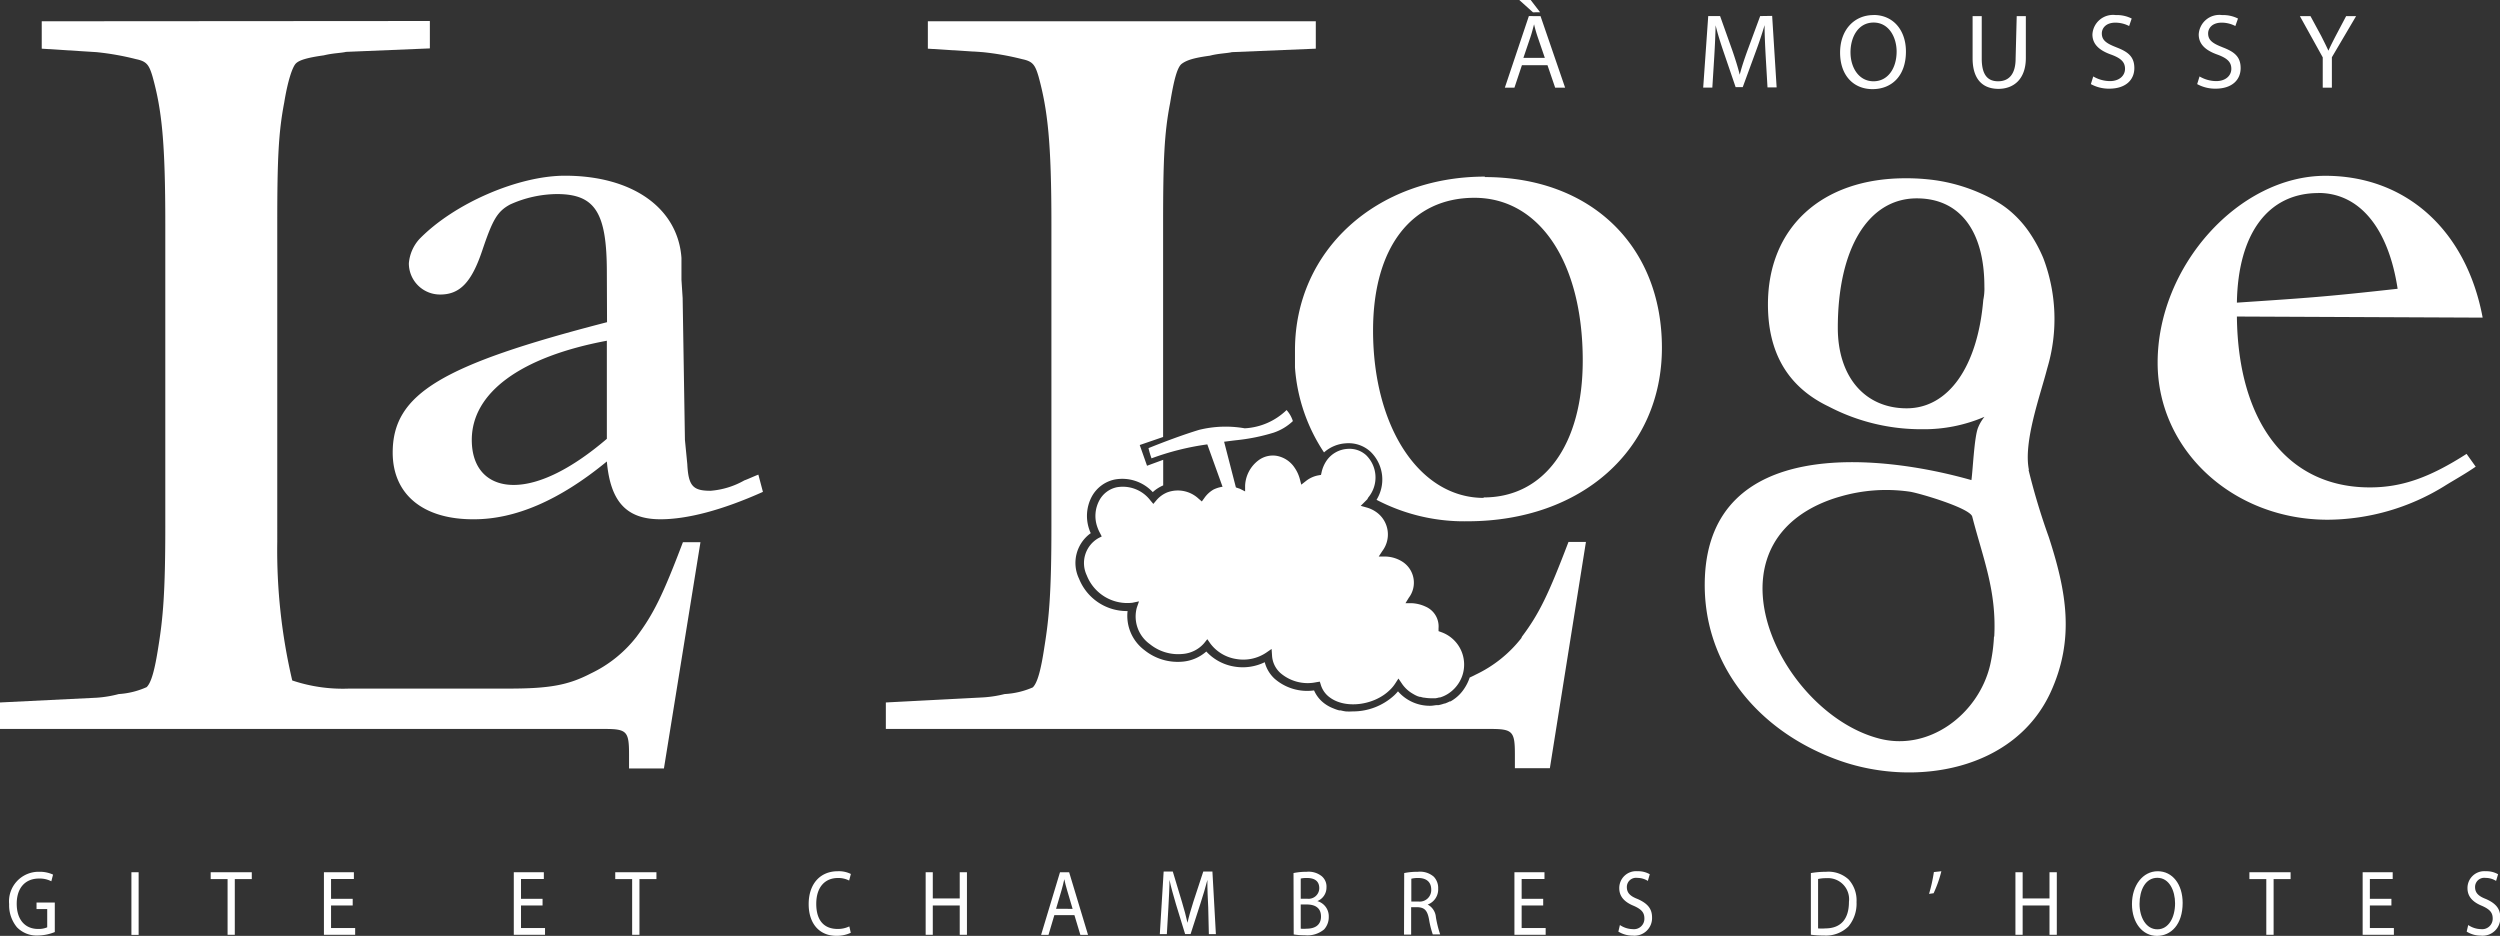
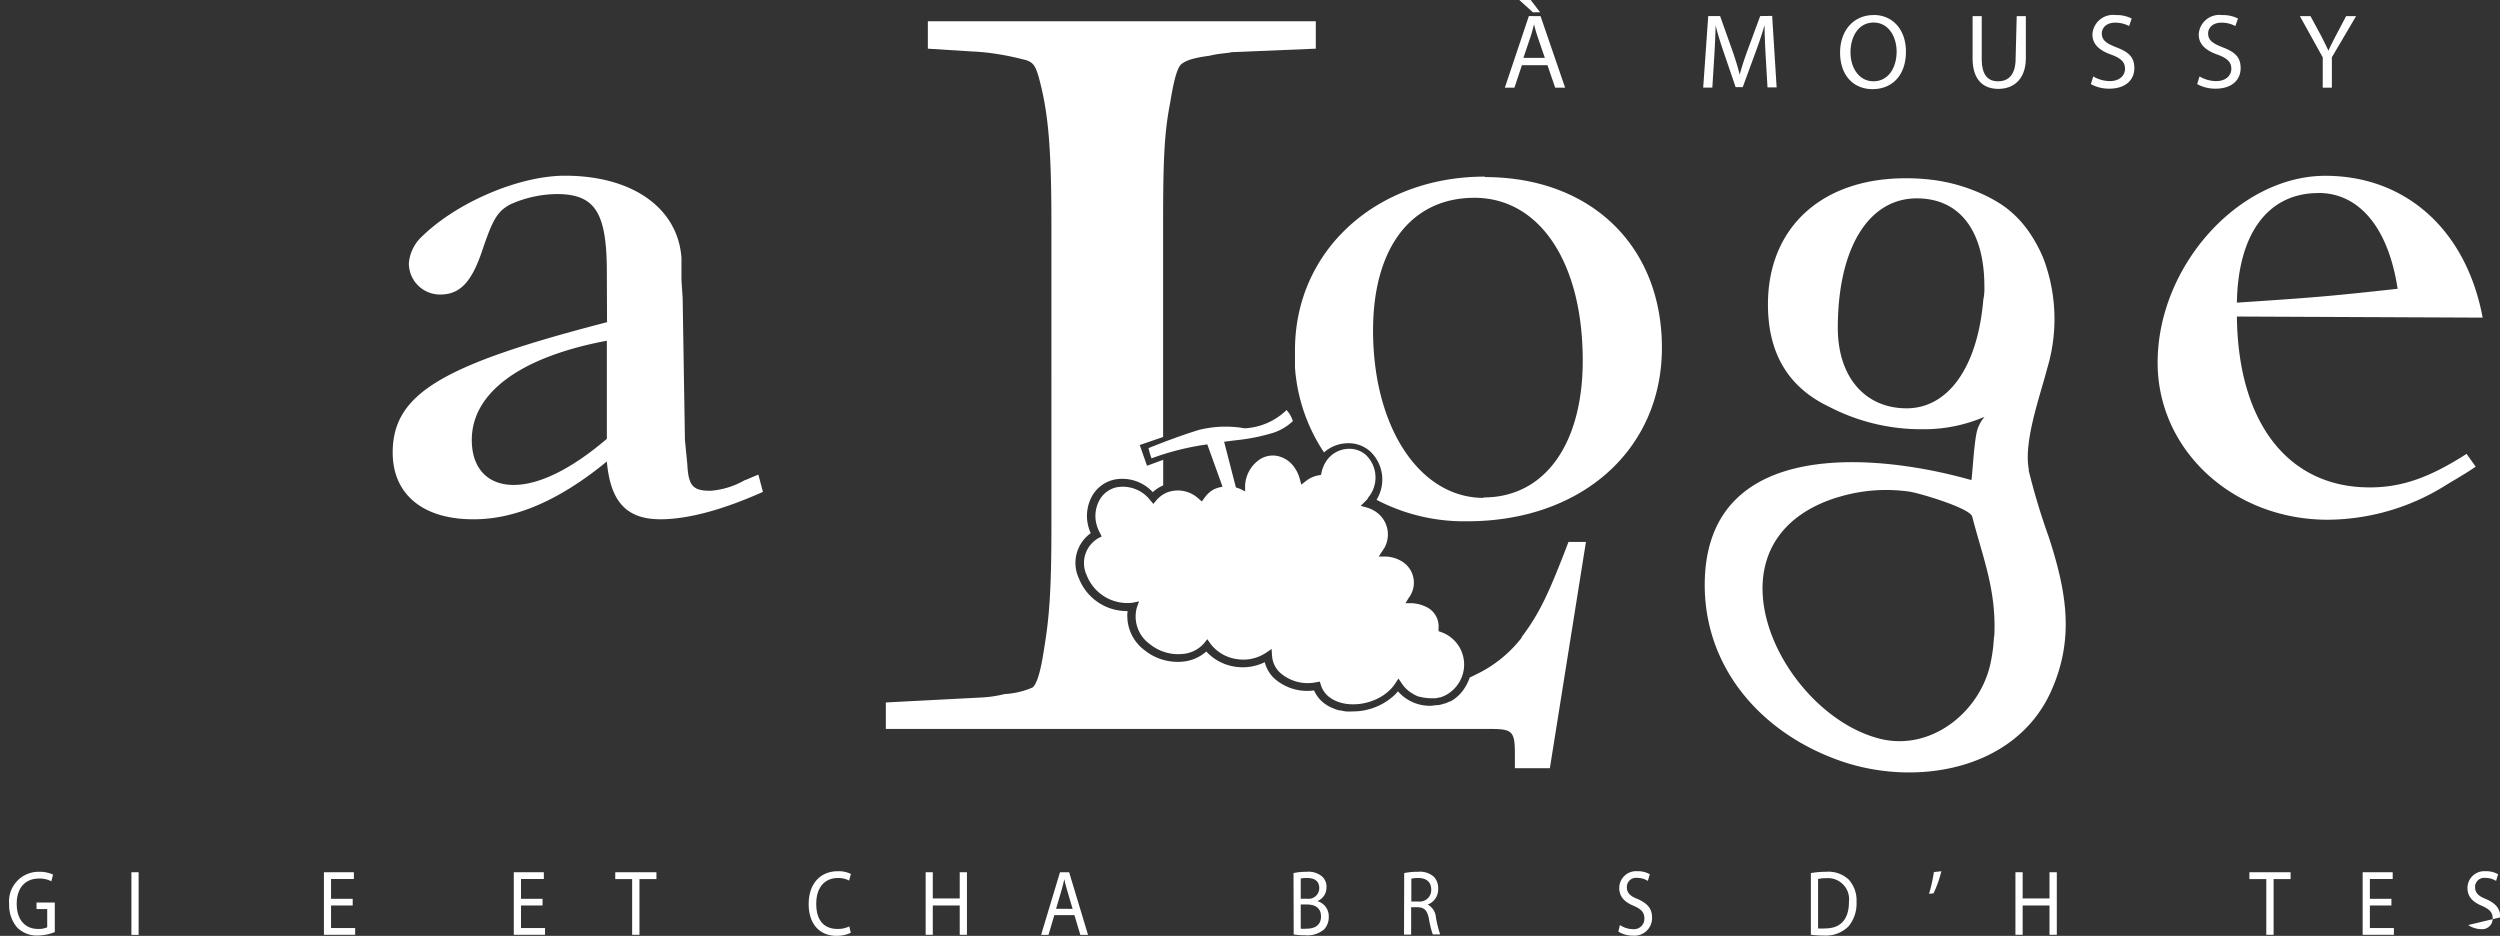
<svg xmlns="http://www.w3.org/2000/svg" viewBox="0 0 273.75 102.48">
  <rect x="0" y="0" width="273.75" height="102.48" fill="#333333" stroke="none" />
  <defs>
    <style>.cls-1{fill:#fff;}</style>
  </defs>
  <title>logo_laLoge</title>
  <g id="Calque_2" data-name="Calque 2">
    <g id="Calque_1-2" data-name="Calque 1">
-       <path class="cls-1" d="M47.07,2.3v3l-9.18.38c-.52.13-1.41.13-2.43.38-1.78.25-2.68.51-3.06.89s-.89,1.89-1.28,4.29c-.63,3.29-.76,6.2-.76,13.28V59.34A62.41,62.41,0,0,0,32,74.51a17.38,17.38,0,0,0,6.25.89H55.74c4.47,0,6.51-.39,8.94-1.65a13.87,13.87,0,0,0,5-4c1.91-2.54,2.94-4.69,5.1-10.38h1.92l-4,24.78H68.88V82.6c0-2.52-.25-2.78-2.67-2.78H0v-2.9l10.58-.52A12.72,12.72,0,0,0,13,76a8.8,8.8,0,0,0,3.06-.76c.51-.5.89-1.89,1.28-4.42.51-3.16.76-5.94.76-13.14V24.55c0-9-.38-12.52-1.4-16.18-.38-1.27-.64-1.65-1.79-1.89a29.43,29.43,0,0,0-4.34-.77l-6-.38v-3Z" />
      <path class="cls-1" d="M66.45,29.84c0-6.56-1.27-8.59-5.48-8.59a12.69,12.69,0,0,0-5.11,1.14c-1.4.76-1.91,1.64-3.06,5.06s-2.42,4.8-4.59,4.8a3.41,3.41,0,0,1-3.44-3.41,4.5,4.5,0,0,1,1.15-2.66c3.82-3.92,10.84-6.94,15.94-6.94,7.4,0,12.37,3.54,12.76,9v2.4l.13,2L75,48.17l.26,2.66c.12,2.4.63,2.91,2.55,2.91a8.87,8.87,0,0,0,3.7-1.14c.38-.13.89-.38,1.53-.63l.5,1.89c-4.46,2-8.28,3-11.22,3-3.7,0-5.48-1.9-5.87-6.33-5.23,4.3-10.07,6.33-14.54,6.33C46.3,56.9,43,54.11,43,49.56c0-6.44,5.36-9.6,23.47-14.28ZM51.66,48.17c0,3.16,1.78,4.93,4.59,4.93s6.37-1.77,10.2-5.05V37.31C57,39.08,51.66,43,51.66,48.17" />
      <path class="cls-1" d="M256.9,1.77l-1.14,2.16c-.31.6-.57,1.11-.8,1.62h0c-.25-.55-.48-1-.79-1.62L253,1.77h-1.16l2.5,4.51V9.6h1V6.27l2.65-4.5Zm-13.54,3.4c-1.09-.42-1.57-.78-1.57-1.51,0-.54.41-1.18,1.49-1.18a3.23,3.23,0,0,1,1.49.37l.29-.82a3.63,3.63,0,0,0-1.75-.38,2.26,2.26,0,0,0-2.55,2.12c0,1.1.79,1.77,2.08,2.22,1.07.4,1.49.82,1.49,1.55s-.61,1.34-1.65,1.34a3.62,3.62,0,0,1-1.83-.51l-.26.84a4.11,4.11,0,0,0,2,.5c1.86,0,2.76-1,2.76-2.25s-.68-1.79-2-2.29m-11.63,0c-1.09-.42-1.57-.78-1.57-1.51,0-.54.41-1.18,1.49-1.18a3.32,3.32,0,0,1,1.5.37l.28-.82a3.6,3.6,0,0,0-1.75-.38,2.26,2.26,0,0,0-2.55,2.12c0,1.1.79,1.77,2.08,2.22,1.07.4,1.49.82,1.49,1.55s-.61,1.34-1.65,1.34a3.65,3.65,0,0,1-1.83-.51l-.26.84a4.11,4.11,0,0,0,2,.5c1.86,0,2.76-1,2.76-2.25s-.68-1.79-2-2.29m-11,1.24c0,1.73-.75,2.49-1.92,2.49S217,8.16,217,6.41V1.77h-1V6.38c0,2.43,1.22,3.35,2.83,3.35s3-1,3-3.39V1.77h-1ZM205.15,8.9c-1.61,0-2.52-1.5-2.52-3.17s.84-3.26,2.53-3.26,2.52,1.63,2.52,3.18c0,1.78-.92,3.25-2.53,3.25m0-7.25c-2.11,0-3.66,1.62-3.66,4.11s1.46,4,3.55,4,3.66-1.43,3.66-4.12c0-2.33-1.39-4-3.55-4m-12.41.12-1.4,3.79c-.36,1-.64,1.84-.84,2.63h0c-.2-.81-.47-1.67-.8-2.63l-1.35-3.79h-1.3l-.55,7.83h1l.21-3.36c.07-1.17.13-2.48.15-3.46h0c.22.93.54,1.94.92,3.05l1.27,3.72h.78l1.39-3.79c.4-1.08.73-2.06,1-3h0c0,1,.06,2.29.12,3.38l.2,3.44h1l-.49-7.83Zm-24.1-.42L167.61,0h-1.25l1.5,1.35Zm-1.83,5,.77-2.27c.16-.47.29-1,.4-1.41h0a14.52,14.52,0,0,0,.41,1.43l.77,2.25Zm.6-4.58L164.78,9.6h1.05l.82-2.46h2.8l.84,2.46h1.09l-2.69-7.83Z" />
      <path class="cls-1" d="M6,102.06a5.15,5.15,0,0,1-1.87.38,3,3,0,0,1-2.28-.91A3.79,3.79,0,0,1,1,99a3.24,3.24,0,0,1,3.29-3.54,3.47,3.47,0,0,1,1.52.31l-.19.73a2.78,2.78,0,0,0-1.35-.3c-1.48,0-2.44,1-2.44,2.76s.93,2.76,2.34,2.76a2.34,2.34,0,0,0,1-.18v-2H4v-.71H6Z" />
      <rect class="cls-1" x="14.39" y="95.51" width="0.79" height="6.86" />
-       <polygon class="cls-1" points="23.07 95.51 23.07 96.26 24.92 96.26 24.92 102.36 25.71 102.36 25.71 96.26 27.57 96.26 27.57 95.51 23.07 95.51" />
      <polygon class="cls-1" points="35.47 95.51 35.47 102.36 38.89 102.36 38.89 101.62 36.25 101.62 36.25 99.15 38.62 99.15 38.62 98.42 36.25 98.42 36.25 96.25 38.75 96.25 38.75 95.51 35.47 95.51" />
      <polygon class="cls-1" points="56.26 95.51 56.26 102.36 59.68 102.36 59.68 101.62 57.05 101.62 57.05 99.15 59.41 99.15 59.41 98.42 57.05 98.42 57.05 96.25 59.55 96.25 59.55 95.51 56.26 95.51" />
      <polygon class="cls-1" points="67.37 95.51 67.37 96.26 69.22 96.26 69.22 102.36 70.02 102.36 70.02 96.26 71.88 96.26 71.88 95.51 67.37 95.51" />
      <path class="cls-1" d="M93.16,102.14a3.57,3.57,0,0,1-1.61.33c-1.72,0-3-1.22-3-3.47s1.29-3.6,3.18-3.6a2.94,2.94,0,0,1,1.44.3l-.19.72a2.59,2.59,0,0,0-1.22-.28c-1.43,0-2.38,1-2.38,2.83s.86,2.75,2.34,2.75a2.85,2.85,0,0,0,1.28-.28Z" />
      <polygon class="cls-1" points="105.09 95.51 105.09 98.38 102.14 98.38 102.14 95.51 101.36 95.51 101.36 102.36 102.14 102.36 102.14 99.15 105.09 99.15 105.09 102.36 105.88 102.36 105.88 95.51 105.09 95.51" />
      <path class="cls-1" d="M115.45,100.21l-.64,2.16H114l2.07-6.86h1l2.07,6.86h-.84l-.65-2.16Zm2-.69-.59-2c-.14-.44-.23-.85-.32-1.25h0c-.09.41-.19.83-.31,1.24l-.59,2Z" />
-       <path class="cls-1" d="M132.3,99.35c-.05-.95-.1-2.1-.09-3h0c-.21.81-.46,1.66-.77,2.61l-1.07,3.32h-.6l-1-3.26c-.29-1-.54-1.85-.71-2.67h0c0,.86-.07,2-.12,3l-.17,2.94H127l.42-6.86h1l1,3.32c.25.84.46,1.59.61,2.3h0c.15-.69.37-1.44.64-2.3l1.09-3.32h1l.38,6.86h-.77Z" />
      <path class="cls-1" d="M141.64,95.6a7,7,0,0,1,1.44-.14,2.3,2.3,0,0,1,1.67.5,1.49,1.49,0,0,1,.5,1.21,1.6,1.6,0,0,1-1,1.5v0a1.73,1.73,0,0,1,1.25,1.72,2,2,0,0,1-.51,1.38,2.86,2.86,0,0,1-2.11.64,7,7,0,0,1-1.22-.09Zm.79,2.81h.71a1.17,1.17,0,0,0,1.32-1.15c0-.8-.54-1.12-1.34-1.12a3,3,0,0,0-.69.06Zm0,3.28a3.78,3.78,0,0,0,.66,0c.81,0,1.56-.33,1.56-1.33s-.71-1.32-1.57-1.32h-.65Z" />
      <path class="cls-1" d="M153.76,95.6a7.29,7.29,0,0,1,1.5-.14A2.29,2.29,0,0,1,157,96a1.79,1.79,0,0,1,.48,1.3,1.77,1.77,0,0,1-1.15,1.75v0a1.71,1.71,0,0,1,.9,1.38,12,12,0,0,0,.47,1.89h-.81a9.76,9.76,0,0,1-.41-1.64c-.18-1-.51-1.3-1.22-1.34h-.74v3h-.78Zm.78,3.12h.8a1.26,1.26,0,0,0,1.38-1.3c0-.88-.57-1.27-1.4-1.28a3,3,0,0,0-.78.08Z" />
-       <polygon class="cls-1" points="165.83 95.51 165.83 102.36 169.25 102.36 169.25 101.62 166.62 101.62 166.62 99.15 168.98 99.15 168.98 98.42 166.62 98.42 166.62 96.25 169.12 96.25 169.12 95.51 165.83 95.51" />
      <path class="cls-1" d="M177.38,101.29a2.6,2.6,0,0,0,1.41.45,1.14,1.14,0,0,0,1.27-1.17c0-.65-.32-1-1.14-1.37-1-.4-1.61-1-1.61-1.94a1.84,1.84,0,0,1,2-1.86,2.53,2.53,0,0,1,1.34.33l-.21.73a2.16,2.16,0,0,0-1.16-.33,1,1,0,0,0-1.14,1c0,.64.36,1,1.2,1.32,1,.45,1.56,1,1.56,2a1.93,1.93,0,0,1-2.13,2,2.94,2.94,0,0,1-1.56-.44Z" />
      <path class="cls-1" d="M198.29,95.6a10.22,10.22,0,0,1,1.67-.14,3.25,3.25,0,0,1,2.47.85,3.39,3.39,0,0,1,.86,2.46,3.9,3.9,0,0,1-.88,2.67,3.5,3.5,0,0,1-2.69,1,9.73,9.73,0,0,1-1.43-.09Zm.79,6.06a4.49,4.49,0,0,0,.79,0c1.68,0,2.59-1,2.59-2.91A2.31,2.31,0,0,0,200,96.16a4,4,0,0,0-.92.09Z" />
      <path class="cls-1" d="M212.58,95.4a13.16,13.16,0,0,1-.85,2.41l-.5.07a17.22,17.22,0,0,0,.53-2.39Z" />
      <polygon class="cls-1" points="224.42 95.51 224.42 98.38 221.48 98.38 221.48 95.51 220.69 95.51 220.69 102.36 221.48 102.36 221.48 99.15 224.42 99.15 224.42 102.36 225.22 102.36 225.22 95.51 224.42 95.51" />
-       <path class="cls-1" d="M239,98.87c0,2.36-1.27,3.61-2.82,3.61s-2.73-1.41-2.73-3.48,1.2-3.6,2.82-3.6S239,96.83,239,98.87m-4.72.11c0,1.46.71,2.78,1.95,2.78s1.94-1.3,1.94-2.85c0-1.37-.63-2.79-1.94-2.79s-1.95,1.35-1.95,2.86" />
      <polygon class="cls-1" points="246.31 95.51 246.31 96.26 248.16 96.26 248.16 102.36 248.96 102.36 248.96 96.26 250.82 96.26 250.82 95.51 246.31 95.51" />
      <polygon class="cls-1" points="258.71 95.51 258.71 102.36 262.13 102.36 262.13 101.62 259.5 101.62 259.5 99.15 261.86 99.15 261.86 98.42 259.5 98.42 259.5 96.25 262 96.25 262 95.51 258.71 95.51" />
-       <path class="cls-1" d="M270.27,101.29a2.56,2.56,0,0,0,1.4.45,1.15,1.15,0,0,0,1.28-1.17c0-.65-.33-1-1.15-1.37-1-.4-1.61-1-1.61-1.94a1.84,1.84,0,0,1,2-1.86,2.57,2.57,0,0,1,1.35.33l-.22.73a2.16,2.16,0,0,0-1.16-.33,1,1,0,0,0-1.14,1c0,.64.37,1,1.21,1.32,1,.45,1.55,1,1.55,2a1.93,1.93,0,0,1-2.13,2,2.88,2.88,0,0,1-1.55-.44Z" />
+       <path class="cls-1" d="M270.27,101.29a2.56,2.56,0,0,0,1.4.45,1.15,1.15,0,0,0,1.28-1.17c0-.65-.33-1-1.15-1.37-1-.4-1.61-1-1.61-1.94a1.84,1.84,0,0,1,2-1.86,2.57,2.57,0,0,1,1.35.33l-.22.73a2.16,2.16,0,0,0-1.16-.33,1,1,0,0,0-1.14,1c0,.64.37,1,1.21,1.32,1,.45,1.55,1,1.55,2Z" />
      <path class="cls-1" d="M218.34,69.71a17.77,17.77,0,0,1-.42,3.11c-1.26,5.37-6.75,9.59-12.34,8C195.35,78,186.8,61.17,199,55.31a15.76,15.76,0,0,1,2.48-.93,18,18,0,0,1,7.65-.54c1,.15,6.59,1.79,6.83,2.73,1.17,4.55,2.68,8.1,2.41,13.14m-1.2-36.87c-.62,7.34-3.83,11.87-8.39,11.87s-7.54-3.43-7.54-8.81c0-8.69,3.34-14.18,8.65-14.18,4.69,0,7.4,3.54,7.4,9.66a6,6,0,0,1-.12,1.46m5,18.63c-.64-3.08,1.26-8.23,2-11.13a18.79,18.79,0,0,0-.43-12.08,15.9,15.9,0,0,0-1.6-2.92,11.72,11.72,0,0,0-2.1-2.29,9.91,9.91,0,0,0-1.24-.88,15.12,15.12,0,0,0-1.78-.94,18.85,18.85,0,0,0-5.14-1.5,23.26,23.26,0,0,0-3.23-.21c-9.14,0-15.06,5.37-15.06,13.81,0,5.16,2.06,9,6.68,11.2A21.82,21.82,0,0,0,210.47,47a16.71,16.71,0,0,0,6.83-1.36,4.57,4.57,0,0,0-.69,1.16c-.43,1-.58,4.68-.74,5.77-10.55-3-28.47-4.53-29.18,10.55-.44,9.49,5.82,17.07,14.9,20.22,8.22,2.84,19,1,22.94-7.51,2.71-5.9,1.72-11.13-.18-17a73.25,73.25,0,0,1-2.23-7.4m-72.3,3.05a3.42,3.42,0,0,0-.22-4.63,2.69,2.69,0,0,0-2-.7,3,3,0,0,0-2.36,1.32,3.71,3.71,0,0,0-.53,1.26l-.06.27-.28.05a3.07,3.07,0,0,0-1.38.63l-.5.39-.16-.62a4,4,0,0,0-.56-1.22,3,3,0,0,0-2-1.32,2.63,2.63,0,0,0-2,.52,3.66,3.66,0,0,0-1.43,2.75l0,.63-.57-.29-.3-.1-.14-.05-1.29-5c.48-.06,1-.13,1.46-.18a21.14,21.14,0,0,0,3.95-.81,5.69,5.69,0,0,0,2.12-1.27,3.32,3.32,0,0,0-.69-1.21,7.12,7.12,0,0,1-4.58,2,12.14,12.14,0,0,0-5,.17c-1.74.53-3.73,1.27-5.54,2a9.82,9.82,0,0,0,.33,1.12,29.09,29.09,0,0,1,6.11-1.53l1.67,4.64h0a3.35,3.35,0,0,0-1,.31,3.16,3.16,0,0,0-1,.93l-.27.37-.35-.3a3.33,3.33,0,0,0-3.42-.7,3.08,3.08,0,0,0-1.22.89l-.32.38-.32-.38a3.79,3.79,0,0,0-3.71-1.44,2.84,2.84,0,0,0-1.87,1.41,3.61,3.61,0,0,0-.21,3,4.17,4.17,0,0,0,.27.6l.19.37-.37.19A3.14,3.14,0,0,0,119,63,4.77,4.77,0,0,0,124,66l.72-.15-.24.69a3.72,3.72,0,0,0,1.44,4,4.91,4.91,0,0,0,3.55,1.07,3.46,3.46,0,0,0,2.38-1.18l.35-.44.32.46a4.37,4.37,0,0,0,2.84,1.71,4.5,4.5,0,0,0,3.27-.68l.61-.42.05.74a2.78,2.78,0,0,0,.92,1.9,4.58,4.58,0,0,0,3.94,1l.37-.06.11.35a2.63,2.63,0,0,0,1,1.39c1.7,1.26,4.82.87,6.54-.81a3.88,3.88,0,0,0,.61-.73l.35-.54.36.53a3.59,3.59,0,0,0,1.24,1.15h0a3.5,3.5,0,0,0,.51.26h0l.23.07h0l.09,0,.3.08h.07a5.18,5.18,0,0,0,.8.07l.46,0h0a2.59,2.59,0,0,0,.4-.09h0l.1,0a3.54,3.54,0,0,0,.84-.38h0l0,0h0a3.85,3.85,0,0,0,1.29-1.34,3.72,3.72,0,0,0,.5-2,3.76,3.76,0,0,0-2.5-3.43l-.3-.11,0-.32a2.36,2.36,0,0,0-1.43-2.37,4,4,0,0,0-1.5-.37l-.69,0,.36-.59a2.73,2.73,0,0,0-.77-4,3.65,3.65,0,0,0-1.79-.52l-.73,0,.4-.61a3,3,0,0,0-.55-4.17,3.42,3.42,0,0,0-1.14-.58l-.68-.19.6-.6.12-.12m12.74-.15c-7,0-12.11-7.71-12.11-18.33,0-9.1,4.21-14.53,11.1-14.53,7.14,0,11.86,7.08,11.86,17.81,0,9.23-4.21,15-10.85,15m.13-35.13c-11.86,0-20.79,8.08-20.79,19v1.89a19.21,19.21,0,0,0,3.18,9.31,3.94,3.94,0,0,1,2.45-1,3.53,3.53,0,0,1,2.65.93,4.23,4.23,0,0,1,.65,5.26,20.69,20.69,0,0,0,9.95,2.35c12.5,0,21.3-7.84,21.3-19s-7.78-18.69-19.39-18.69m4,50.48a13.9,13.9,0,0,1-5,4c-.22.12-.44.22-.66.32a5,5,0,0,1-.62,1.25l0,0a4.28,4.28,0,0,1-.93,1l0,0a5.07,5.07,0,0,1-.54.36l-.08,0a5.38,5.38,0,0,1-.55.24l-.07,0a4,4,0,0,1-.62.17l-.13,0c-.22,0-.44.06-.67.07a4.6,4.6,0,0,1-3.64-1.58,4.86,4.86,0,0,1-.38.41,6.68,6.68,0,0,1-4.58,1.79,6.49,6.49,0,0,1-.77,0,5.17,5.17,0,0,1-.54-.11l-.16,0a4.38,4.38,0,0,1-.64-.22h0a4,4,0,0,1-.93-.5,3.52,3.52,0,0,1-1.19-1.47,5.43,5.43,0,0,1-4.32-1.28,3.7,3.7,0,0,1-1.08-1.81,5.49,5.49,0,0,1-3.33.48,5.33,5.33,0,0,1-3.07-1.65,4.51,4.51,0,0,1-2.59,1.11,5.81,5.81,0,0,1-4.17-1.25,4.69,4.69,0,0,1-1.86-4.29,5.62,5.62,0,0,1-5.31-3.53,4,4,0,0,1,1.28-5,1.94,1.94,0,0,1-.15-.36,4.5,4.5,0,0,1,.27-3.66A3.72,3.72,0,0,1,122,52.52a4.55,4.55,0,0,1,4.23,1.37,3.57,3.57,0,0,1,.54-.42h0a4.3,4.3,0,0,1,.6-.32V50.35L125.6,51l-.8-2.27,2.56-.88V24.55c0-7.08.13-10,.77-13.28.39-2.4.76-3.91,1.28-4.29s1.27-.64,3.06-.88c1-.26,1.91-.26,2.42-.39l9.19-.38v-3H101.6v3l6,.38a29.67,29.67,0,0,1,4.34.77c1.15.24,1.4.62,1.78,1.89,1,3.66,1.41,7.2,1.41,16.18V57.71c0,7.2-.26,10-.77,13.14-.38,2.53-.76,3.92-1.27,4.42A8.87,8.87,0,0,1,110,76a12.83,12.83,0,0,1-2.43.37L97,76.92v2.9h66.2c2.43,0,2.68.26,2.68,2.78v1.52h3.83l3.95-24.78h-1.91c-2.17,5.69-3.19,7.84-5.1,10.38m87.21-48.59c4.47,0,7.66,3.79,8.68,10.49-7.91.88-9.82,1-17.6,1.52.12-7.59,3.44-12,8.92-12m5.62,32.23c-8.94,0-14.42-7.08-14.54-18.71l26.91.12c-1.79-9.6-8.42-15.53-17.22-15.53-9.44,0-18.37,9.85-18.37,20.46,0,9.62,8.29,17.2,18.62,17.2a24.56,24.56,0,0,0,12.76-3.67c1-.63,2.17-1.26,3.45-2.14l-1-1.4c-3.95,2.53-7,3.67-10.58,3.67" />
    </g>
  </g>
</svg>